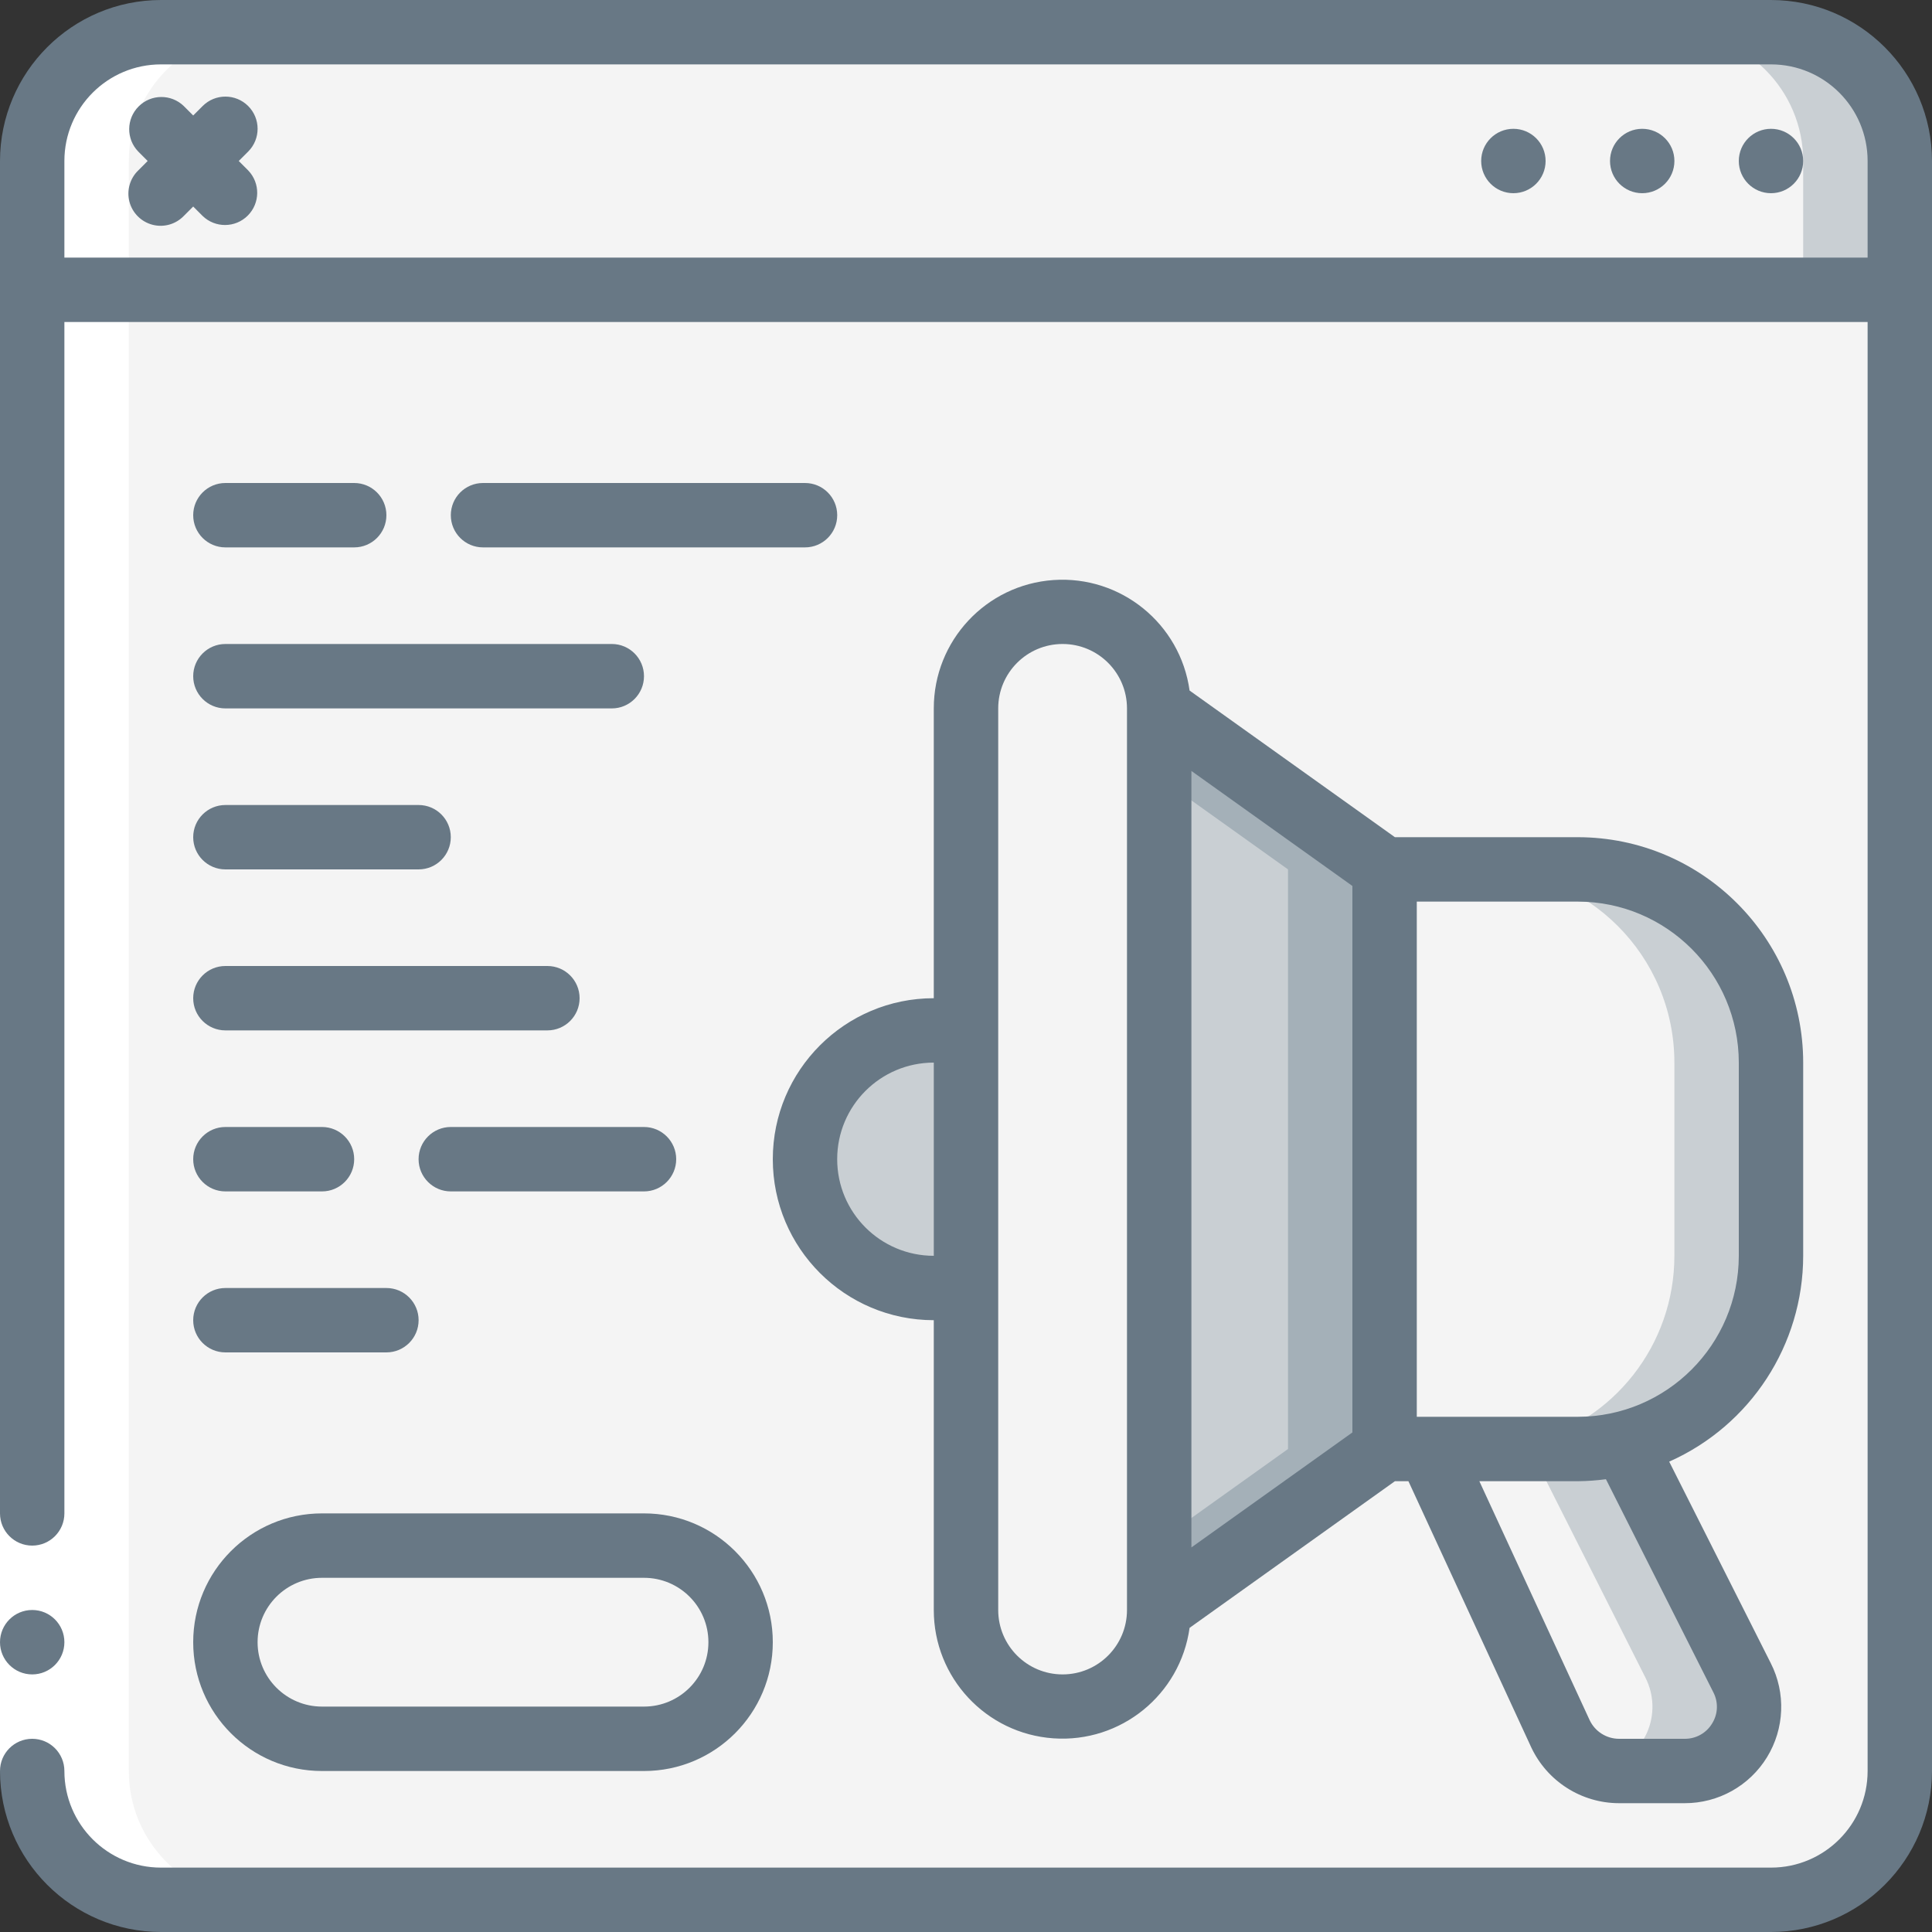
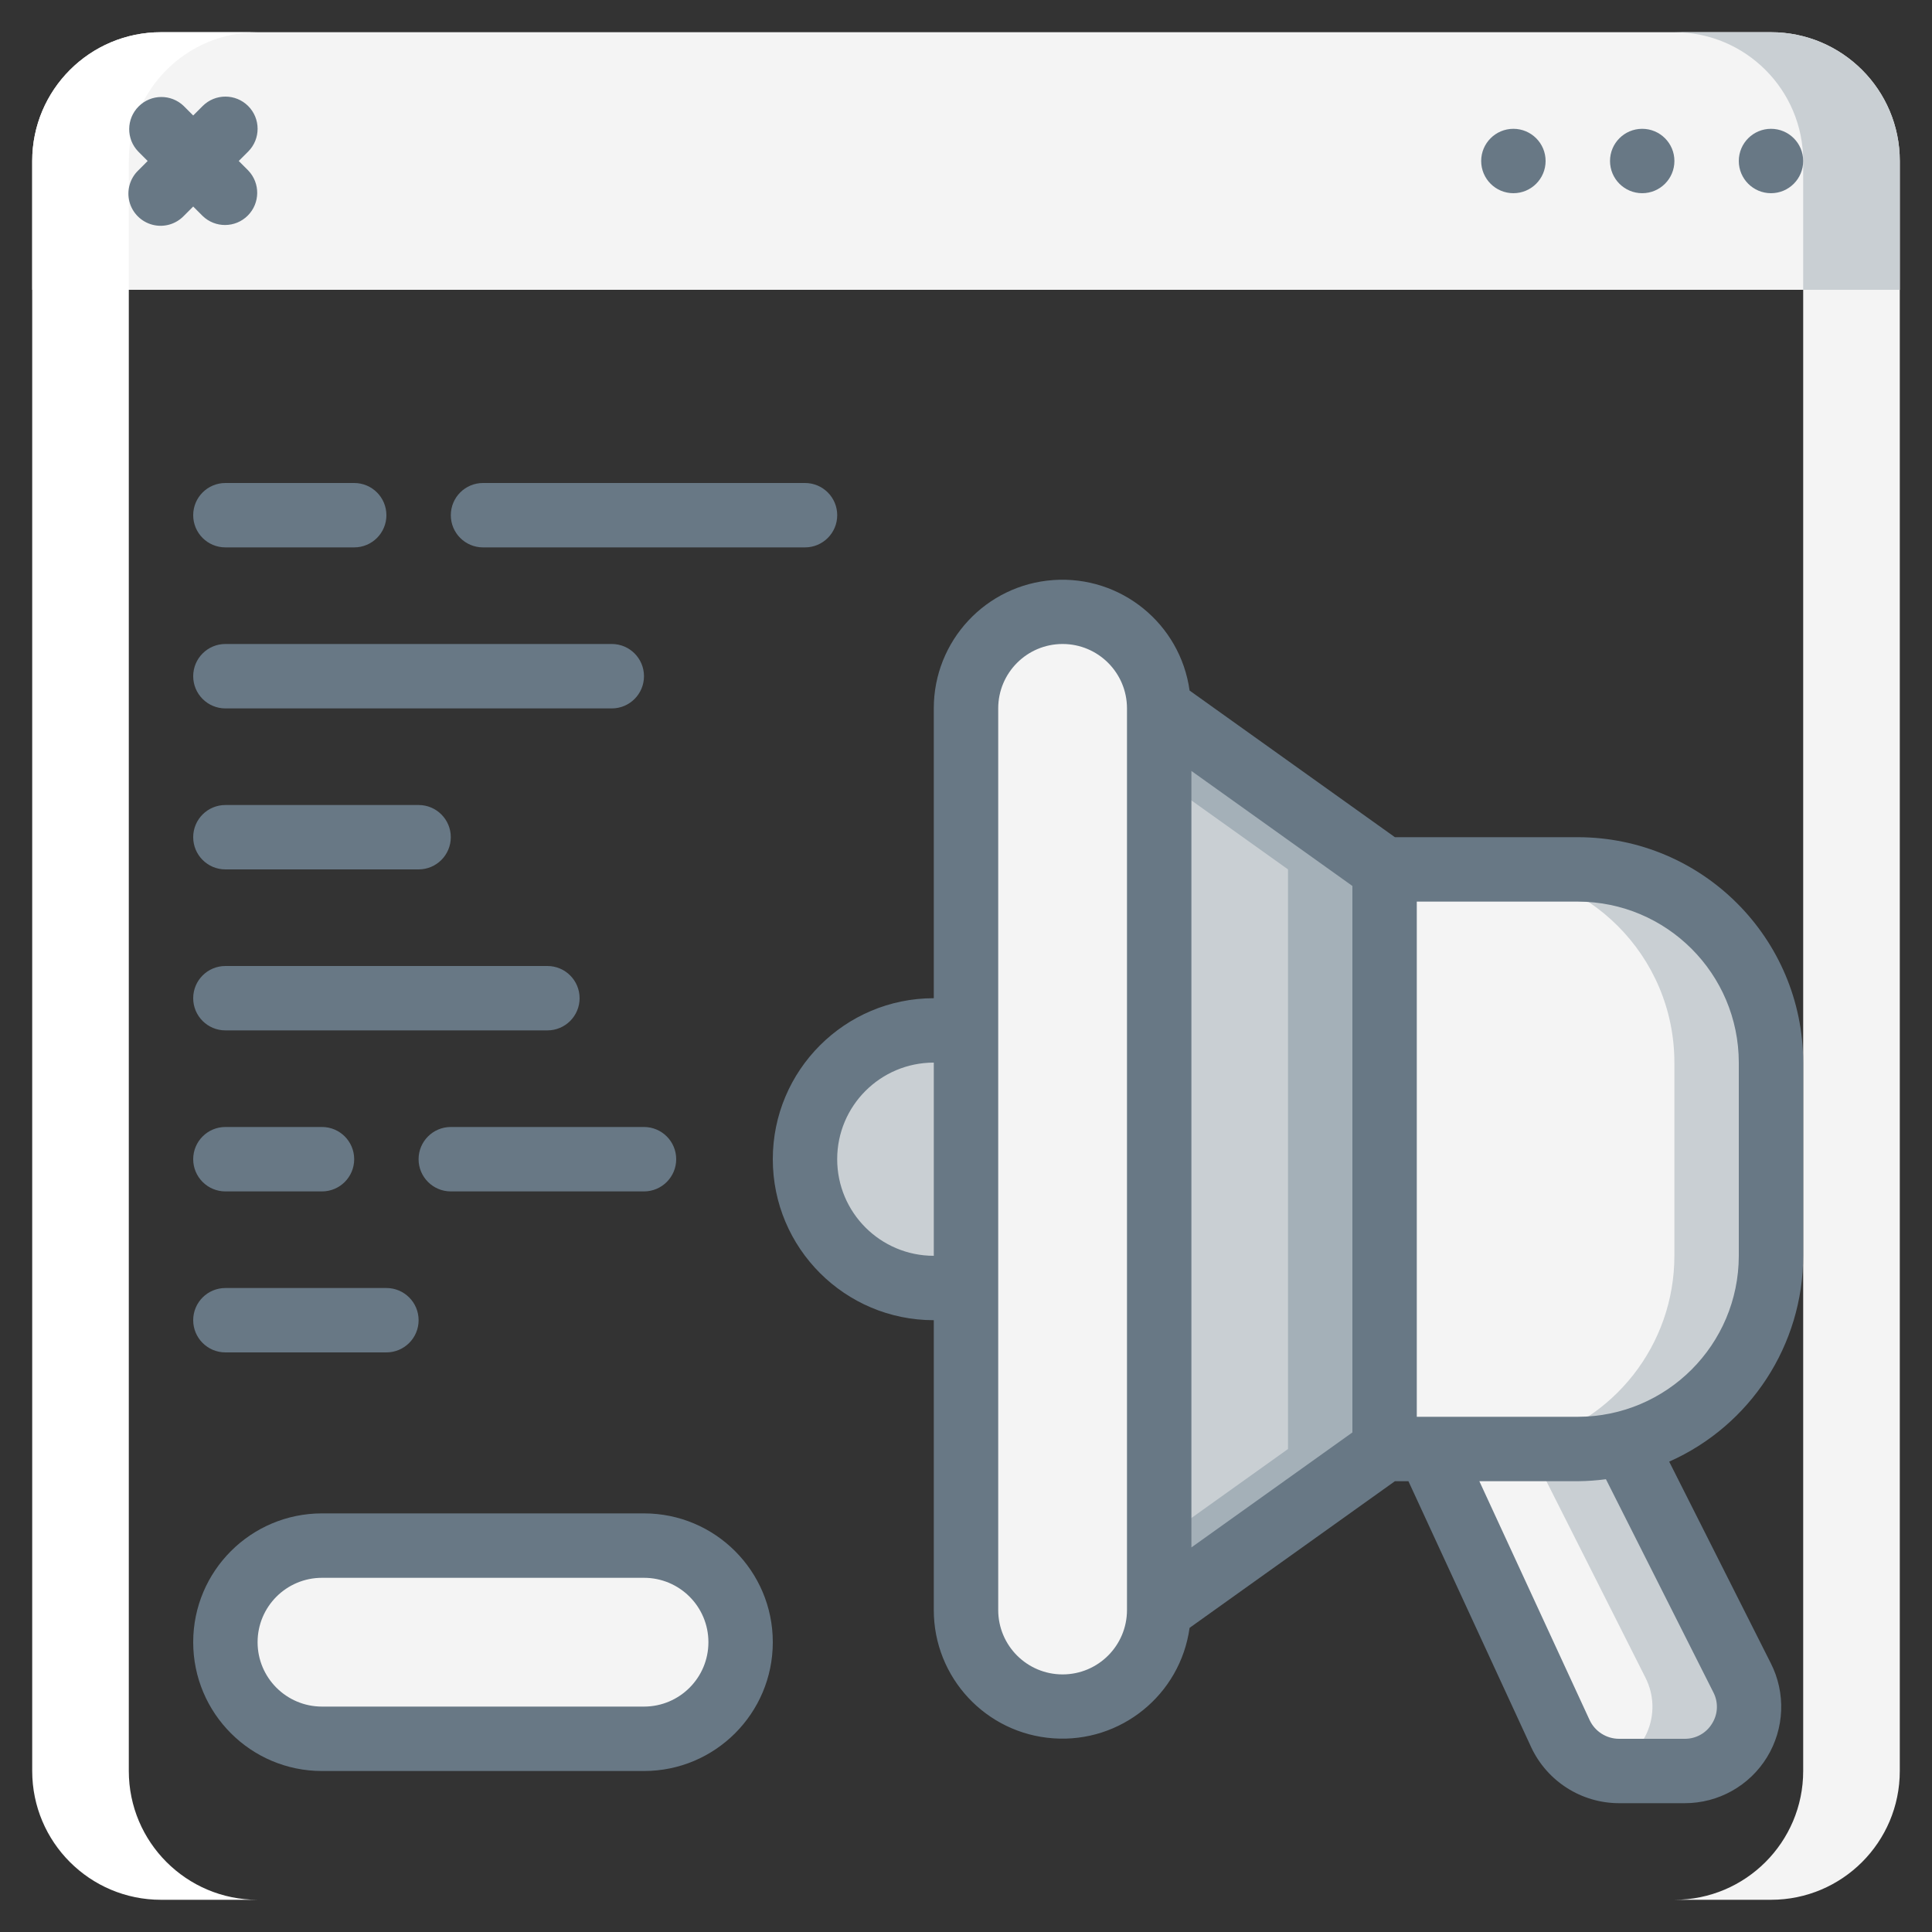
<svg xmlns="http://www.w3.org/2000/svg" width="70" height="70" viewBox="0 0 70 70" fill="none">
  <rect x="0" y="0" width="70" height="70" fill="#333333" stroke="none" />
  <g clip-path="url(#clip0_39_64895)">
    <path d="M68.833 5.833V10.5H1.167V5.833C1.167 3.256 3.256 1.167 5.833 1.167H64.166C66.744 1.167 68.833 3.256 68.833 5.833Z" fill="#F4F4F4" />
    <path d="M64.166 1.167H60.666C63.244 1.167 65.333 3.256 65.333 5.833V10.5H68.833V5.833C68.833 3.256 66.744 1.167 64.166 1.167Z" fill="#C9CFD3" />
-     <path d="M68.833 10.5V64.167C68.833 66.744 66.744 68.833 64.166 68.833H5.833C3.256 68.833 1.167 66.744 1.167 64.167V10.5H68.833Z" fill="#F4F4F4" />
    <path d="M65.333 10.5V64.167C65.333 66.744 63.244 68.833 60.666 68.833H64.166C66.744 68.833 68.833 66.744 68.833 64.167V10.5H65.333Z" fill="#F4F4F4" />
    <path d="M42 25.667C42 23.734 40.433 22.167 38.5 22.167C36.567 22.167 35 23.734 35 25.667V58.333C35 60.266 36.567 61.833 38.5 61.833C40.433 61.833 42 60.266 42 58.333V25.667Z" fill="#F4F4F4" />
    <path d="M33.833 37.333H35V46.667H33.833C31.256 46.667 29.166 44.577 29.166 42C29.166 39.423 31.256 37.333 33.833 37.333Z" fill="#C9CFD3" />
    <path d="M64.166 38.5V45.5C64.168 48.722 61.965 51.527 58.835 52.29C58.29 52.431 57.729 52.501 57.166 52.5L50.166 52.5V31.5H57.166C61.032 31.5 64.166 34.634 64.166 38.5Z" fill="#F4F4F4" />
    <path d="M57.166 31.5H53.666C57.532 31.5 60.666 34.634 60.666 38.5V45.5C60.668 48.722 58.465 51.527 55.335 52.29C54.79 52.431 54.229 52.501 53.666 52.5L57.166 52.5C57.729 52.501 58.29 52.431 58.835 52.29C61.965 51.527 64.168 48.722 64.166 45.5V38.5C64.166 34.634 61.032 31.5 57.166 31.5Z" fill="#C9CFD3" />
    <path d="M42 58.333L50.167 52.5V31.5L42 25.667V58.333Z" fill="#C9CFD3" />
    <path d="M42 25.667V28.167L46.667 31.5V52.5L42 55.833V58.333L50.167 52.5V31.5L42 25.667Z" fill="#A4B0B8" />
    <path d="M61.04 64.167H58.66C57.749 64.169 56.92 63.64 56.537 62.813L51.777 52.5H57.167C57.73 52.501 58.29 52.431 58.835 52.29L63.117 60.783C63.485 61.505 63.451 62.367 63.027 63.057C62.603 63.748 61.85 64.168 61.04 64.167Z" fill="#F4F4F4" />
    <path d="M63.117 60.783L58.835 52.29C58.29 52.431 57.73 52.501 57.167 52.5H55.441L59.617 60.783C59.938 61.412 59.956 62.152 59.665 62.795C59.375 63.438 58.808 63.914 58.125 64.09C58.3 64.136 58.479 64.162 58.66 64.167H61.04C61.851 64.168 62.603 63.748 63.027 63.057C63.451 62.367 63.485 61.505 63.117 60.783Z" fill="#C9CFD3" />
    <path d="M23.333 56H11.666C9.734 56 8.166 57.567 8.166 59.5C8.166 61.433 9.734 63 11.666 63H23.333C25.266 63 26.833 61.433 26.833 59.5C26.833 57.567 25.266 56 23.333 56Z" fill="#F4F4F4" />
    <path d="M4.667 64.167V5.833C4.667 3.256 6.756 1.167 9.333 1.167H5.833C3.256 1.167 1.167 3.256 1.167 5.833V64.167C1.167 66.744 3.256 68.833 5.833 68.833H9.333C6.756 68.833 4.667 66.744 4.667 64.167Z" fill="white" />
-     <path d="M0 54.833H2.333V64.167H0V54.833Z" fill="white" />
-     <path d="M1.167 60.667C1.811 60.667 2.333 60.144 2.333 59.5C2.333 58.856 1.811 58.333 1.167 58.333C0.522 58.333 0 58.856 0 59.5C0 60.144 0.522 60.667 1.167 60.667Z" fill="#687885" />
-     <path d="M64.167 0H5.833C2.613 0.004 0.004 2.613 0 5.833V54.833C0 55.478 0.522 56 1.167 56C1.811 56 2.333 55.478 2.333 54.833V11.667H67.667V64.167C67.667 66.1 66.1 67.667 64.167 67.667H5.833C3.9 67.667 2.333 66.1 2.333 64.167C2.333 63.522 1.811 63 1.167 63C0.522 63 0 63.522 0 64.167C0.004 67.387 2.613 69.996 5.833 70H64.167C67.387 69.996 69.996 67.387 70 64.167V5.833C69.996 2.613 67.387 0.004 64.167 0ZM2.333 9.333V5.833C2.333 3.9 3.9 2.333 5.833 2.333H64.167C66.1 2.333 67.667 3.9 67.667 5.833V9.333H2.333Z" fill="#687885" />
+     <path d="M0 54.833V64.167H0V54.833Z" fill="white" />
    <path d="M54.833 7C55.477 7 56 6.478 56 5.833C56 5.189 55.477 4.667 54.833 4.667C54.189 4.667 53.666 5.189 53.666 5.833C53.666 6.478 54.189 7 54.833 7Z" fill="#687885" />
    <path d="M59.5 7C60.145 7 60.667 6.478 60.667 5.833C60.667 5.189 60.145 4.667 59.5 4.667C58.856 4.667 58.334 5.189 58.334 5.833C58.334 6.478 58.856 7 59.5 7Z" fill="#687885" />
    <path d="M64.167 7C64.811 7 65.333 6.478 65.333 5.833C65.333 5.189 64.811 4.667 64.167 4.667C63.522 4.667 63 5.189 63 5.833C63 6.478 63.522 7 64.167 7Z" fill="#687885" />
    <path d="M8.992 3.842C8.536 3.386 7.797 3.386 7.342 3.842L7 4.184L6.658 3.842C6.2 3.4 5.473 3.406 5.023 3.856C4.573 4.306 4.566 5.034 5.009 5.491L5.35 5.833L5.009 6.175C4.705 6.468 4.584 6.902 4.69 7.31C4.797 7.718 5.116 8.036 5.524 8.143C5.932 8.25 6.365 8.128 6.658 7.825L7 7.483L7.342 7.825C7.8 8.267 8.527 8.261 8.977 7.811C9.427 7.361 9.434 6.633 8.992 6.175L8.65 5.833L8.992 5.491C9.447 5.036 9.447 4.297 8.992 3.842Z" fill="#687885" />
    <path d="M65.333 45.5V38.5C65.328 33.992 61.675 30.339 57.167 30.333H50.54L43.101 25.02C42.764 22.596 40.608 20.846 38.166 21.016C35.724 21.187 33.831 23.219 33.833 25.667V36.167C30.612 36.167 28 38.778 28 42C28 45.222 30.612 47.833 33.833 47.833V58.333C33.831 60.781 35.724 62.813 38.166 62.983C40.608 63.154 42.764 61.404 43.101 58.98L50.54 53.667H51.03L55.478 63.306C56.057 64.54 57.296 65.331 58.66 65.333H61.04C62.256 65.335 63.385 64.705 64.021 63.669C64.657 62.633 64.709 61.34 64.157 60.257L60.478 52.958C63.426 51.648 65.329 48.727 65.333 45.5ZM43.167 27.933L49 32.1V51.9L43.167 56.066V27.933ZM30.333 42C30.333 40.067 31.9 38.5 33.833 38.5V45.5C31.9 45.5 30.333 43.933 30.333 42ZM40.833 58.333C40.833 59.622 39.789 60.667 38.5 60.667C37.211 60.667 36.167 59.622 36.167 58.333V25.667C36.167 24.378 37.211 23.333 38.5 23.333C39.789 23.333 40.833 24.378 40.833 25.667V58.333ZM62.077 61.314C62.264 61.671 62.248 62.1 62.035 62.442C61.826 62.792 61.447 63.004 61.04 63H58.66C58.205 62.999 57.791 62.736 57.596 62.324L53.6 53.667H57.167C57.508 53.664 57.848 53.64 58.186 53.595L62.077 61.314ZM57.167 51.333H51.333V32.667H57.167C60.387 32.67 62.996 35.28 63 38.5V45.5C62.996 48.72 60.387 51.329 57.167 51.333Z" fill="#687885" />
    <path d="M8.167 19.833H12.833C13.478 19.833 14 19.311 14 18.667C14 18.022 13.478 17.5 12.833 17.5H8.167C7.522 17.5 7 18.022 7 18.667C7 19.311 7.522 19.833 8.167 19.833Z" fill="#687885" />
    <path d="M29.167 17.5H17.5C16.856 17.5 16.334 18.022 16.334 18.667C16.334 19.311 16.856 19.833 17.5 19.833H29.167C29.811 19.833 30.334 19.311 30.334 18.667C30.334 18.022 29.811 17.5 29.167 17.5Z" fill="#687885" />
    <path d="M8.167 25.667H22.167C22.811 25.667 23.333 25.144 23.333 24.5C23.333 23.856 22.811 23.333 22.167 23.333H8.167C7.522 23.333 7 23.856 7 24.5C7 25.144 7.522 25.667 8.167 25.667Z" fill="#687885" />
    <path d="M8.167 31.5H15.167C15.811 31.5 16.333 30.978 16.333 30.333C16.333 29.689 15.811 29.167 15.167 29.167H8.167C7.522 29.167 7 29.689 7 30.333C7 30.978 7.522 31.5 8.167 31.5Z" fill="#687885" />
    <path d="M11.667 64.167H23.333C25.911 64.167 28 62.077 28 59.5C28 56.923 25.911 54.833 23.333 54.833H11.667C9.089 54.833 7 56.923 7 59.5C7 62.077 9.089 64.167 11.667 64.167ZM11.667 57.167H23.333C24.622 57.167 25.667 58.211 25.667 59.5C25.667 60.789 24.622 61.833 23.333 61.833H11.667C10.378 61.833 9.333 60.789 9.333 59.5C9.333 58.211 10.378 57.167 11.667 57.167Z" fill="#687885" />
    <path d="M8.167 37.333H19.833C20.478 37.333 21 36.811 21 36.167C21 35.522 20.478 35 19.833 35H8.167C7.522 35 7 35.522 7 36.167C7 36.811 7.522 37.333 8.167 37.333Z" fill="#687885" />
    <path d="M8.167 43.167H11.667C12.311 43.167 12.833 42.644 12.833 42C12.833 41.356 12.311 40.833 11.667 40.833H8.167C7.522 40.833 7 41.356 7 42C7 42.644 7.522 43.167 8.167 43.167Z" fill="#687885" />
    <path d="M16.333 40.833C15.689 40.833 15.166 41.356 15.166 42C15.166 42.644 15.689 43.167 16.333 43.167H23.333C23.977 43.167 24.5 42.644 24.5 42C24.5 41.356 23.977 40.833 23.333 40.833H16.333Z" fill="#687885" />
    <path d="M8.167 49H14C14.644 49 15.167 48.478 15.167 47.833C15.167 47.189 14.644 46.667 14 46.667H8.167C7.522 46.667 7 47.189 7 47.833C7 48.478 7.522 49 8.167 49Z" fill="#687885" />
  </g>
  <defs>
    <clipPath id="clip0_39_64895">
      <rect width="70" height="70" fill="white" />
    </clipPath>
  </defs>
</svg>